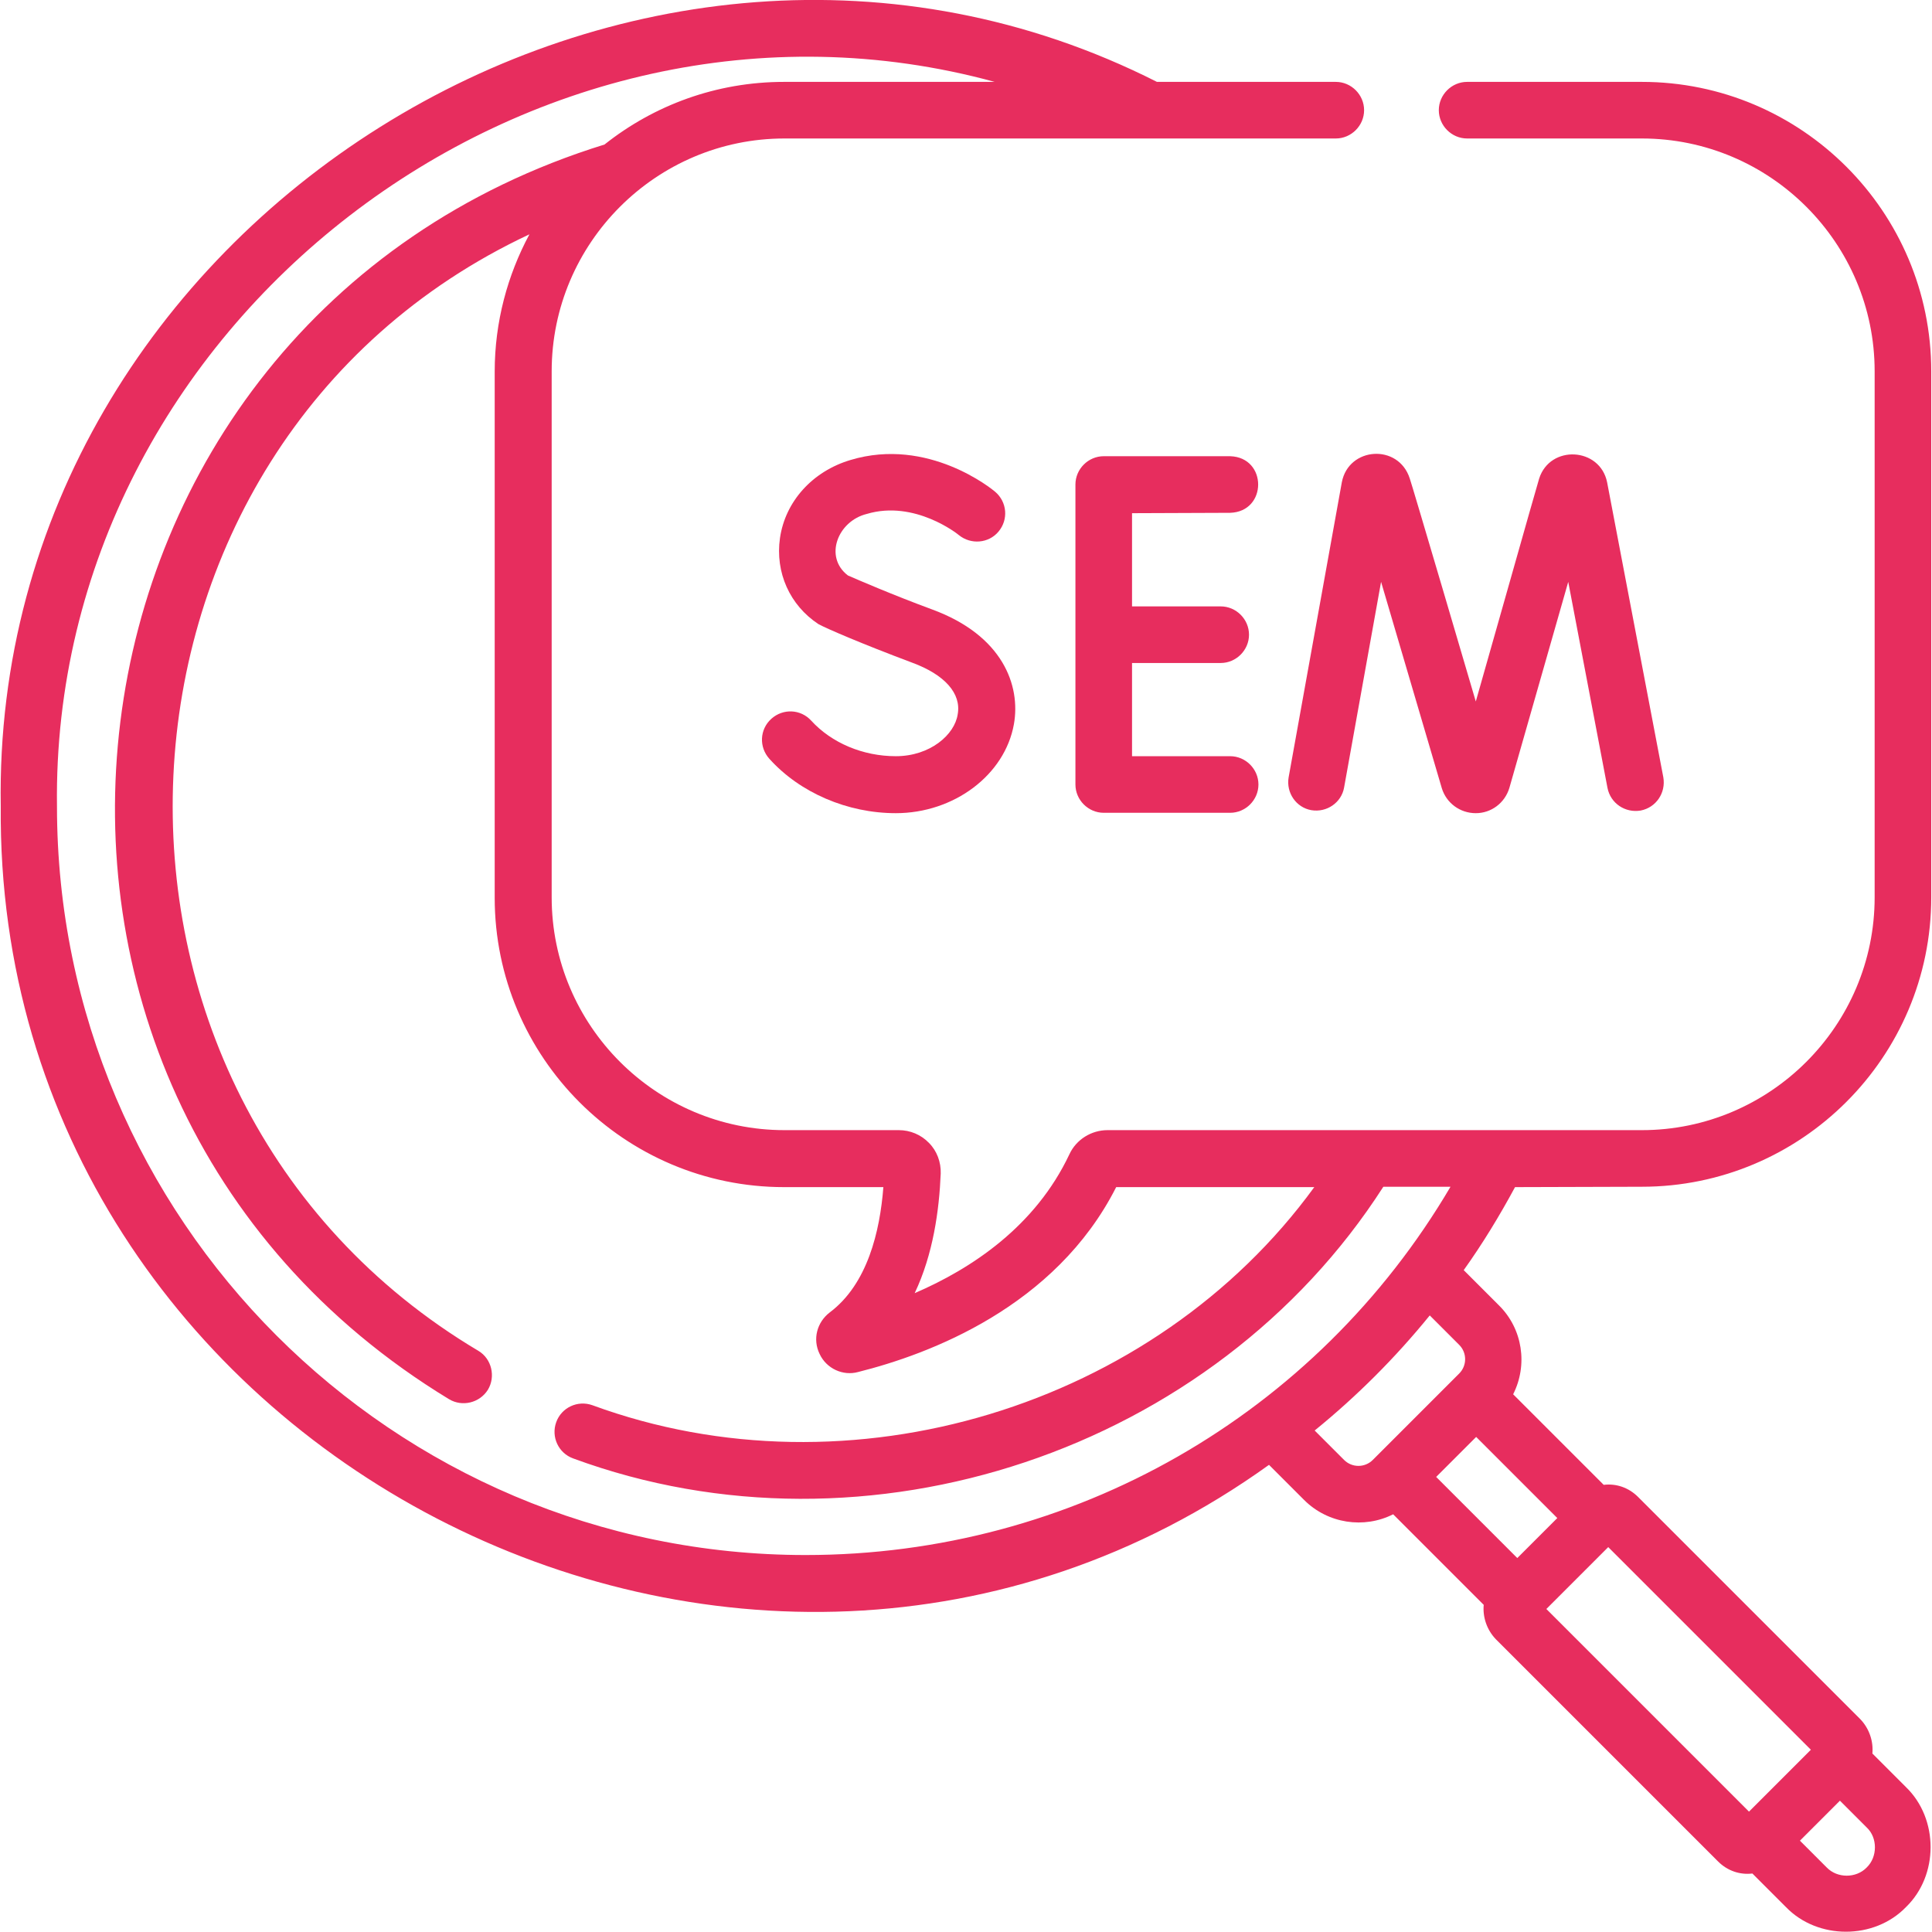
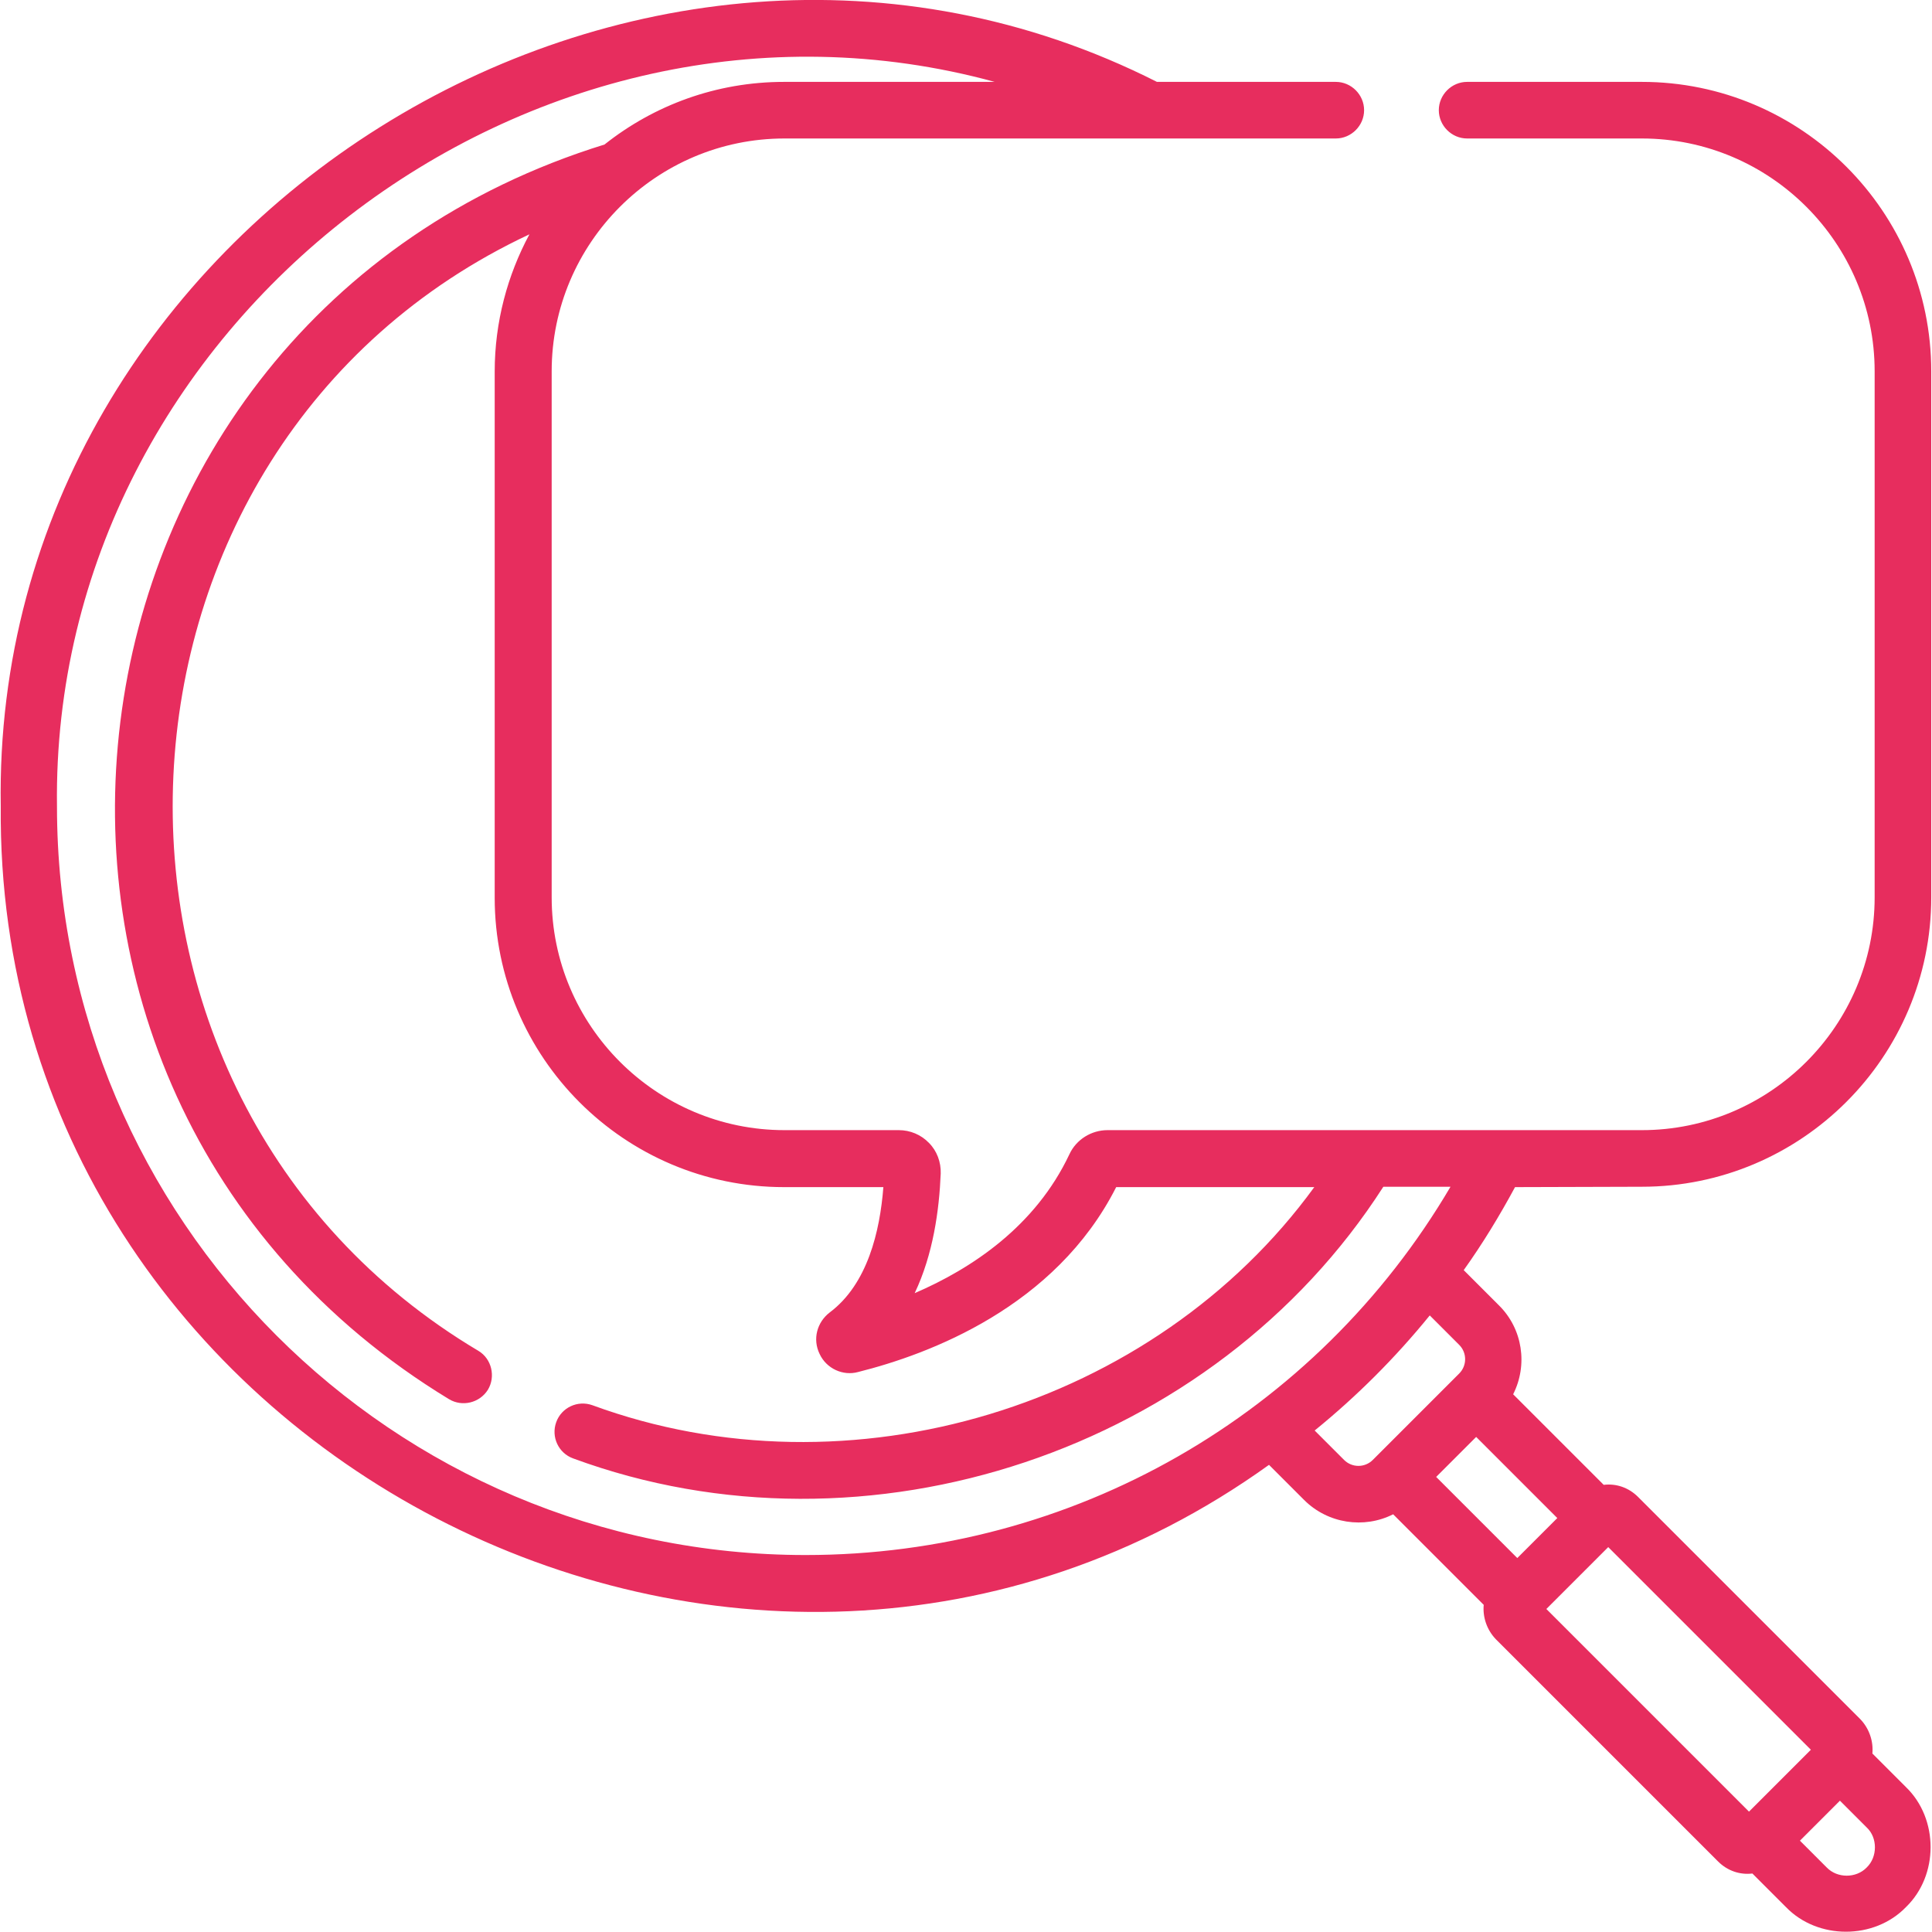
<svg xmlns="http://www.w3.org/2000/svg" version="1.1" id="Layer_1" x="0px" y="0px" viewBox="0 0 512 512" style="enable-background:new 0 0 512 512;" xml:space="preserve">
  <style type="text/css">
	.st0{fill:#E72D5E;}
</style>
  <g>
    <g>
      <path class="st0" d="M435.1,314.5c42.3,0,76.7-34.4,76.7-76.7V98.4c0-42.3-34.4-76.7-76.7-76.7h-46.3c-4.1,0-7.5,3.4-7.5,7.5    s3.4,7.5,7.5,7.5h46.3c34,0,61.7,27.7,61.7,61.7v139.4c0,34-27.7,61.7-61.7,61.7H293.5c-4.3,0-8.3,2.5-10.1,6.4    c-9,19.1-25.9,30.3-41,36.8c4.9-10.3,6.5-22,6.9-31.7c0.1-3-1-6-3.1-8.1c-2.1-2.2-5-3.4-8-3.4h-30.3c-34,0-61.7-27.7-61.7-61.7    V98.4c0-34,27.7-61.7,61.7-61.7H354c4.1,0,7.5-3.4,7.5-7.5s-3.4-7.5-7.5-7.5h-47.4C168.9-48-2.4,59.2,0.2,213.7    c-1.5,170.9,197.5,274.1,336.1,174.5l9.3,9.3c6.3,6.3,15.9,7.7,23.6,3.8l24,24c-0.3,3.2,0.8,6.6,3.2,9.1l58.9,58.9    c2.5,2.5,5.8,3.6,9.1,3.2l8.9,8.9c8.4,8.7,23.4,8.7,31.8,0c8.7-8.4,8.7-23.4,0-31.8l-8.9-8.9c0.3-3.2-0.8-6.6-3.2-9.1l-58.9-58.9    c-2.5-2.5-5.8-3.6-9.1-3.2l-24-24c3.9-7.7,2.6-17.3-3.8-23.6l-9.3-9.3c5-7,9.5-14.4,13.6-22L435.1,314.5L435.1,314.5z     M391.2,380.8l21.5,21.5l-10.6,10.6l-21.5-21.5L391.2,380.8z M494.7,494.9c-2.8,2.9-7.8,2.9-10.6,0l-7.1-7.1l10.6-10.6l7.1,7.1    C497.6,487,497.6,492.1,494.7,494.9L494.7,494.9z M479.9,463.7l-16.4,16.4l-53.7-53.7l16.4-16.4L479.9,463.7z M386.7,356.4    c2.1,2.1,2.1,5.5,0,7.6l-22.9,22.9c-2.1,2.1-5.5,2.1-7.6,0l-7.8-7.8c11.2-9.1,21.4-19.3,30.5-30.5L386.7,356.4z M213.5,412.1    c-109.4,0-198.4-89-198.4-198.4C13.4,85.9,140.7-11.9,263.6,21.7h-55.8c-18,0-34.5,6.2-47.6,16.6C8.6,85.2-16.6,288.4,119,370.8    c3.5,2.1,8.1,1,10.3-2.5c2.1-3.5,1-8.2-2.5-10.3c-114.1-67.9-106-239.9,13.5-295.9c-5.8,10.8-9.2,23.2-9.2,36.4v139.4    c0,42.3,34.4,76.7,76.7,76.7h26.3c-0.9,11.7-4.2,25.7-14.2,33.2c-3.4,2.6-4.6,7.1-2.7,11c1.8,3.9,6.2,5.9,10.2,4.8    c18.8-4.7,52.3-17.2,68.4-49h52.5C305.8,373,225.1,397.4,157,372.4c-3.9-1.4-8.2,0.6-9.6,4.5c-1.4,3.9,0.6,8.2,4.5,9.6    c77.9,28.7,169.8-2,214.7-72h17.8C348.8,375,284.3,412.1,213.5,412.1L213.5,412.1z" />
-       <path class="st0" d="M355.6,127.8L341.5,206c-0.7,4.1,2,8,6,8.7c4.1,0.7,8-2,8.7-6l9.8-54.5l16.1,54.7c1.2,3.9,4.8,6.6,9,6.6    c4.1,0,7.7-2.7,8.9-6.7l15.6-54.6l10.4,54.6c0.8,4.1,4.7,6.7,8.8,6c4.1-0.8,6.7-4.7,6-8.8l-14.9-78.2c-1.9-9.3-15.1-10-18-1    c-0.1,0.1-16.7,58.9-16.8,59.1c-0.1-0.4-17.3-58.8-17.5-59.1C370.6,117.5,357.4,118.4,355.6,127.8L355.6,127.8z" />
-       <path class="st0" d="M326,135.9c9.9-0.3,9.9-14.7,0-15h-33.5c-4.1,0-7.5,3.4-7.5,7.5v79.5c0,4.1,3.4,7.5,7.5,7.5H326    c4.1,0,7.5-3.4,7.5-7.5s-3.4-7.5-7.5-7.5h-26v-24.7h23.5c4.1,0,7.5-3.4,7.5-7.5s-3.4-7.5-7.5-7.5H300v-24.7L326,135.9L326,135.9z" />
-       <path class="st0" d="M237.4,200.4c-8.7,0-17-3.5-22.4-9.4c-2.8-3.1-7.5-3.3-10.6-0.5s-3.3,7.5-0.5,10.6c8.1,9,20.7,14.4,33.5,14.4    c15.4,0,28.9-10.1,31.3-23.6c1.8-10.2-2.9-23.5-21.7-30.4c-10.3-3.8-19.8-7.9-22.3-9c-6.4-4.9-2.7-14.4,5-16.3    c12.7-3.8,24.2,5.4,24.4,5.6c3.2,2.6,7.9,2.2,10.5-0.9c2.7-3.2,2.3-7.9-0.9-10.6c-0.7-0.6-17.7-14.6-38.3-8.4    c-10.1,3-17.3,11-18.7,20.7c-1.3,9.1,2.6,17.8,10.2,22.8c2,1.1,11.2,5.1,24.8,10.2c8.7,3.2,13.1,8.2,12.1,13.7    C253,194.7,246.5,200.4,237.4,200.4z" />
    </g>
  </g>
</svg>